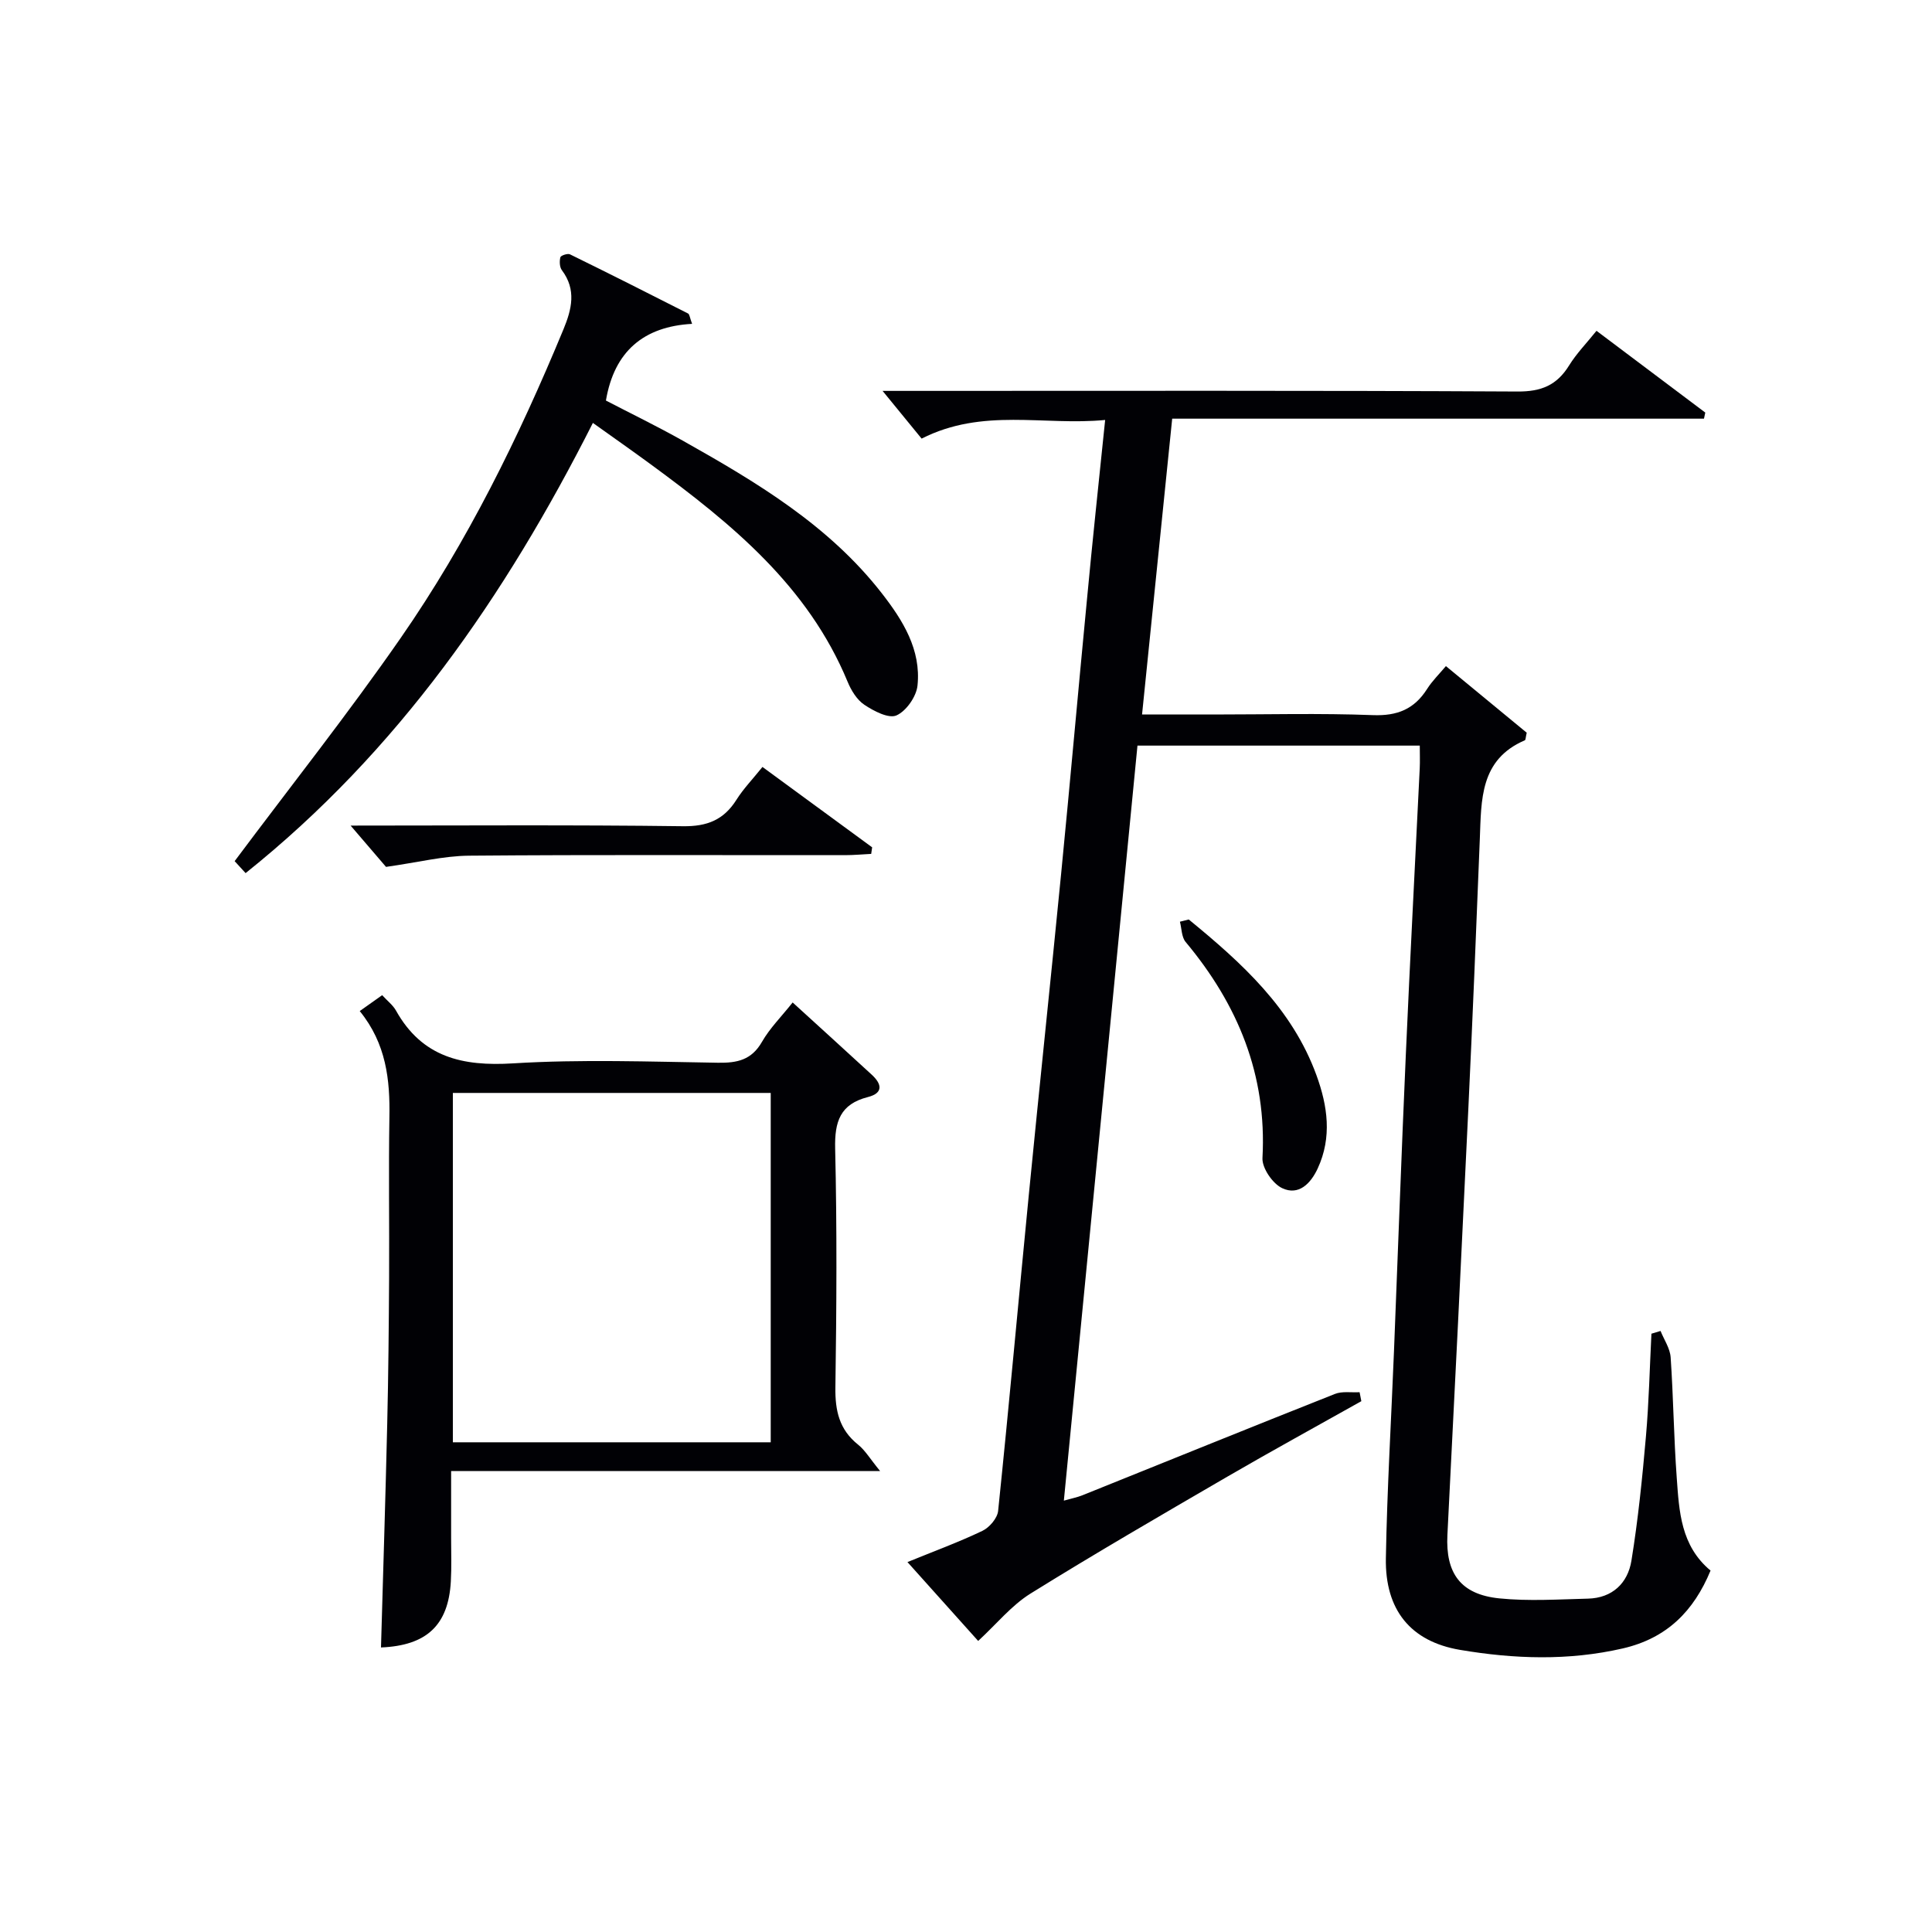
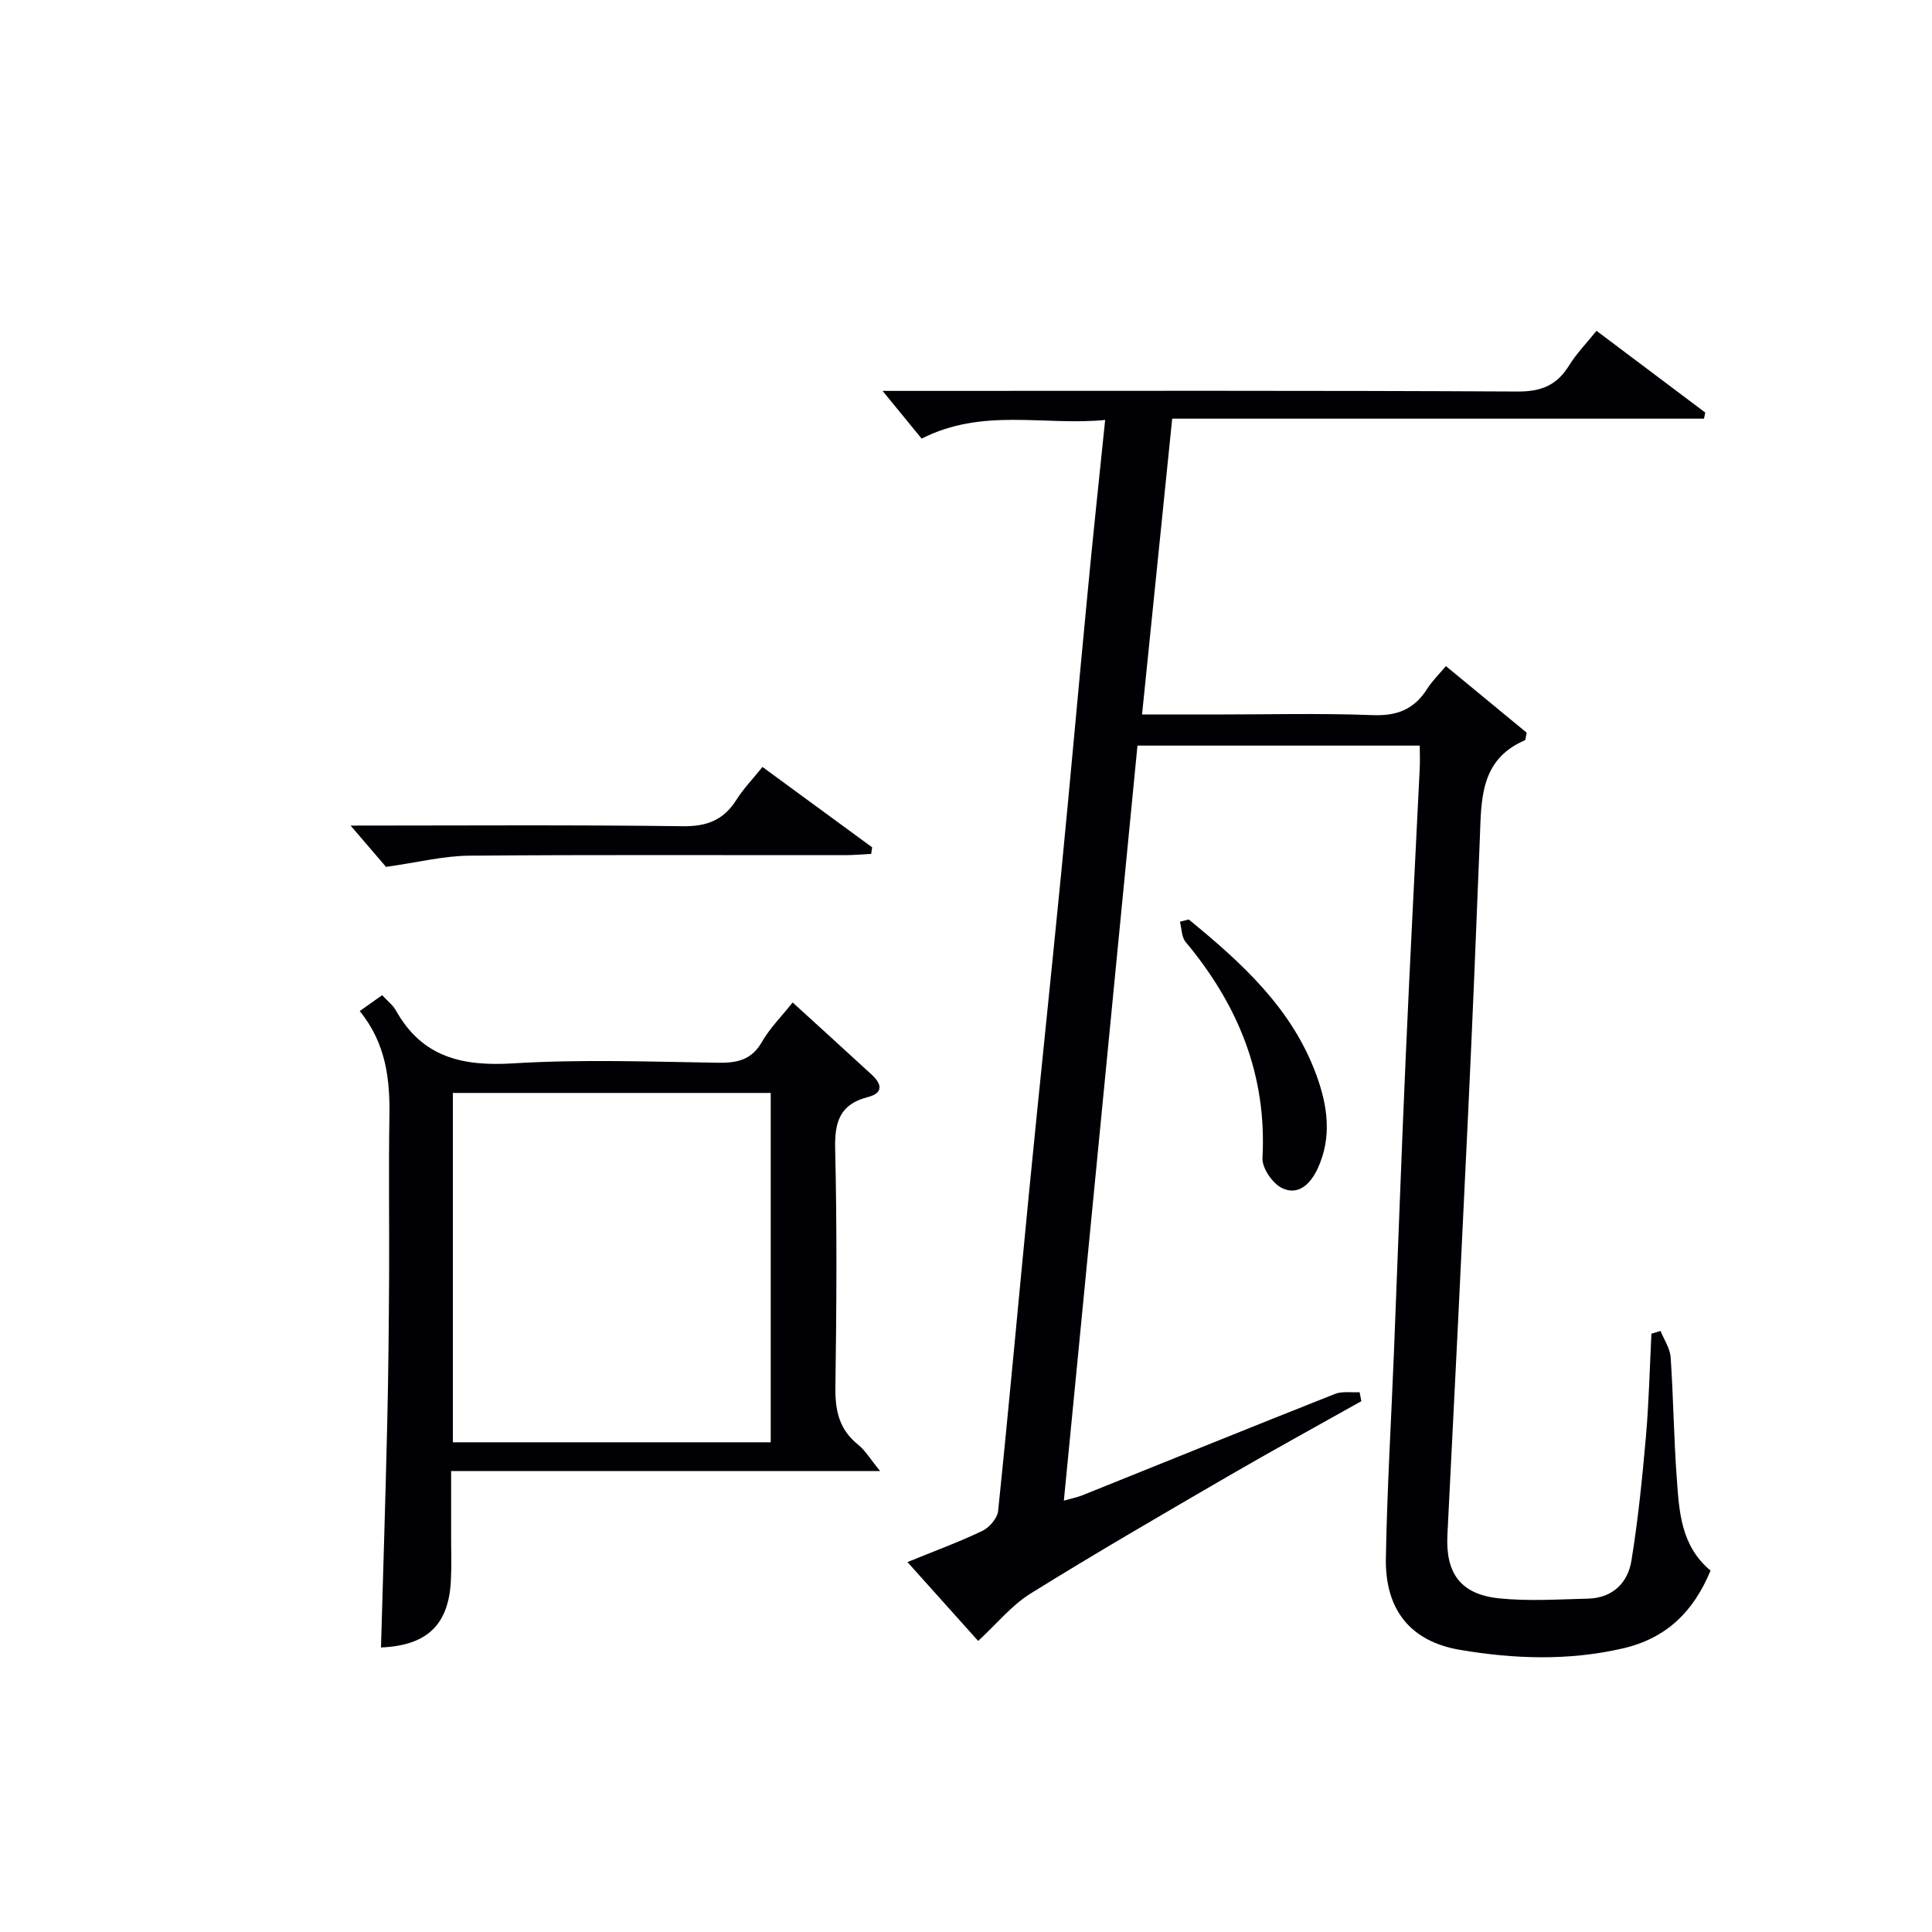
<svg xmlns="http://www.w3.org/2000/svg" enable-background="new 0 0 400 400" viewBox="0 0 400 400">
  <g fill="#010105">
    <path d="m228.81 86.95c-12.71 1.23-25.31-2.58-38 3.86-2.46-3.01-5.17-6.32-8.08-9.88h4.97c42.17 0 84.33-.1 126.5.13 4.92.03 8.13-1.31 10.66-5.39 1.54-2.49 3.64-4.64 5.68-7.18 7.73 5.81 15.13 11.37 22.52 16.93-.09.42-.18.84-.27 1.26-36.59 0-73.18 0-110.1 0-2.11 20.76-4.14 40.69-6.24 61.25h14.81c11 0 22.01-.29 32.99.13 5.04.19 8.55-1.23 11.21-5.41 1.05-1.66 2.5-3.07 3.9-4.74 5.76 4.75 11.36 9.37 16.73 13.79-.23.97-.21 1.49-.39 1.57-9.32 4-9 12.32-9.32 20.45-.74 18.79-1.51 37.58-2.4 56.36-1.38 29.24-2.82 58.48-4.31 87.72-.4 7.91 2.71 12.32 10.78 13.13 6.05.61 12.22.2 18.33.05 5.06-.13 8.24-3.23 8.99-7.86 1.38-8.5 2.25-17.1 3-25.68.62-7.08.78-14.2 1.14-21.31l1.89-.57c.73 1.82 1.96 3.6 2.09 5.46.57 8.3.65 16.63 1.26 24.92.5 6.93.81 14.07 7 19.23-3.47 8.39-9.03 14.01-18.17 16.12-11.26 2.59-22.52 2.19-33.69.3-10.28-1.74-15.55-8.31-15.36-18.98.25-14.3 1.11-28.59 1.68-42.88.82-20.45 1.54-40.9 2.45-61.35.87-19.77 1.92-39.53 2.88-59.3.07-1.46.01-2.94.01-4.71-19.57 0-38.8 0-58.45 0-5.07 52.02-10.13 103.88-15.24 156.32 1.54-.44 2.75-.67 3.87-1.12 17.41-7 34.8-14.06 52.25-20.97 1.51-.6 3.4-.26 5.11-.36.12.62.24 1.24.36 1.86-9.25 5.2-18.56 10.29-27.73 15.62-13.66 7.94-27.34 15.87-40.76 24.21-3.94 2.45-7.01 6.28-10.84 9.81-4.51-5.03-9.47-10.56-14.64-16.33 5.44-2.22 10.59-4.11 15.51-6.46 1.45-.69 3.1-2.61 3.26-4.12 2.26-21.82 4.22-43.67 6.36-65.51 2.17-22.16 4.52-44.3 6.69-66.46 1.85-18.86 3.51-37.73 5.33-56.59 1.14-12.2 2.45-24.39 3.78-37.32z" />
    <path d="m74.48 209.33c1.91-1.36 3.23-2.29 4.64-3.29 1.12 1.22 2.23 2.06 2.86 3.18 5.4 9.67 13.74 11.59 24.23 10.94 14.11-.87 28.31-.35 42.46-.13 3.99.06 6.94-.58 9.09-4.33 1.62-2.83 4.02-5.21 6.35-8.15 5.64 5.14 11.02 10.03 16.37 14.95 2.08 1.91 2.48 3.8-.81 4.64-5.72 1.46-6.89 5.07-6.76 10.64.39 16.48.29 32.98.05 49.47-.07 4.82.8 8.74 4.7 11.85 1.45 1.16 2.45 2.89 4.56 5.47-30.24 0-59.1 0-88.82 0v13.88c0 3 .11 6-.06 8.99-.51 9.04-5.01 13.26-14.46 13.65.44-15.43.93-30.85 1.29-46.27.24-10.15.33-20.3.39-30.45.06-10.99-.12-21.99.06-32.98.15-7.83-.65-15.3-6.14-22.06zm19.28 89.28h65.81c0-24.23 0-48.14 0-72.33-22.01 0-43.76 0-65.81 0z" />
-     <path d="m122.75 87.56c-18.2 35.98-40.39 68.01-71.9 93.21-1.1-1.2-1.96-2.14-2.27-2.48 11.65-15.59 23.53-30.57 34.41-46.25 13.79-19.87 24.43-41.53 33.67-63.86 1.71-4.14 2.72-8.19-.33-12.24-.48-.64-.52-1.85-.31-2.68.09-.36 1.5-.84 1.99-.6 8.19 4.01 16.33 8.12 24.45 12.25.31.16.35.86.83 2.14-10.01.55-16.12 5.68-17.84 15.88 5.06 2.63 10.54 5.29 15.85 8.27 15.27 8.59 30.31 17.53 41.3 31.67 4.34 5.58 8.13 11.66 7.36 19.06-.23 2.28-2.33 5.29-4.36 6.19-1.62.71-4.69-.9-6.64-2.2-1.55-1.03-2.74-2.99-3.48-4.79-8.2-19.82-24.02-32.71-40.62-44.9-3.86-2.83-7.79-5.59-12.11-8.67z" />
    <path d="m72.59 170.93c22.87 0 45.83-.17 68.78.13 5.05.07 8.48-1.31 11.12-5.5 1.4-2.23 3.28-4.17 5.37-6.77 7.64 5.6 15.17 11.12 22.71 16.64-.07.45-.14.91-.2 1.36-1.8.09-3.61.26-5.41.26-25.96.02-51.91-.11-77.87.11-5.31.05-10.6 1.4-17.17 2.32-1.71-1.98-4.47-5.2-7.33-8.55z" />
    <path d="m246.12 190.37c10.96 8.97 21.4 18.41 26.44 32.25 2.31 6.34 3.25 12.82.26 19.29-1.47 3.17-3.96 5.68-7.35 4.09-1.97-.92-4.2-4.16-4.09-6.24.94-17.23-5.08-31.77-15.91-44.74-.85-1.02-.81-2.78-1.18-4.19.61-.15 1.22-.31 1.83-.46z" />
  </g>
</svg>